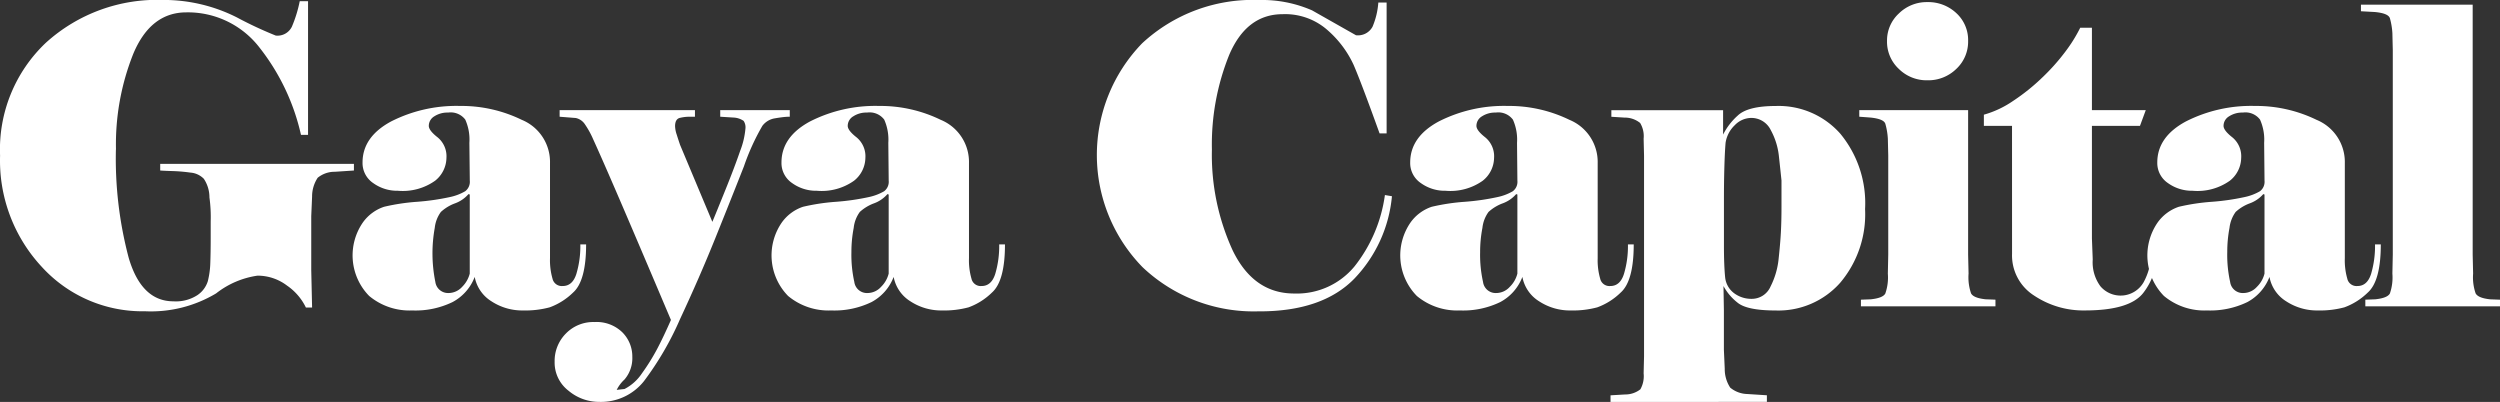
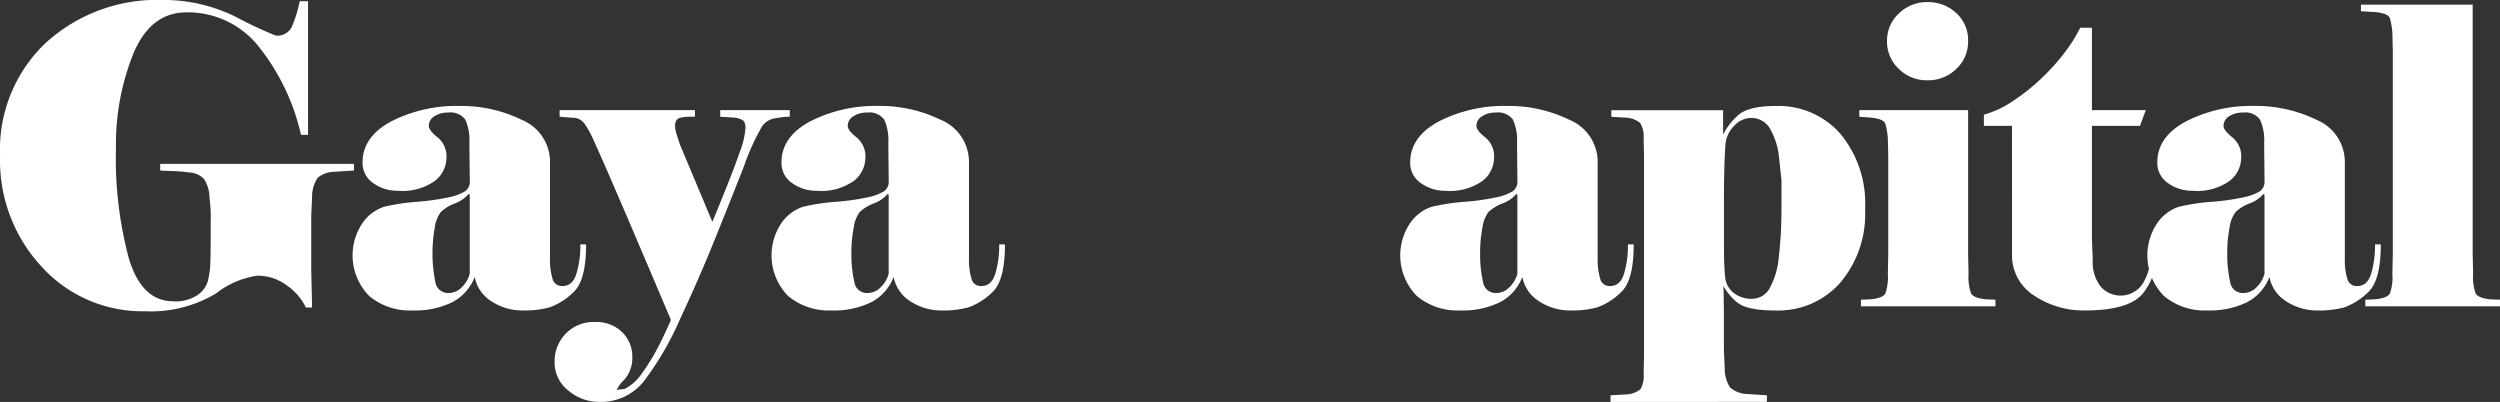
<svg xmlns="http://www.w3.org/2000/svg" width="235.476" height="37.857" viewBox="0 0 235.476 37.857">
  <rect x="0" y="0" width="235.476" height="37.857" fill="#333333" stroke="none" />
  <g id="Group_17" data-name="Group 17" transform="translate(-1374.271 -11923.691)">
    <path id="Path_22" data-name="Path 22" d="M1385.188,11937.767A36.484,36.484,0,0,0,1386.4,11948q1.206,4.074,4.21,4.073a3.725,3.725,0,0,0,2.26-.587,2.468,2.468,0,0,0,.975-1.306,7.914,7.914,0,0,0,.234-1.69c.024-.656.038-1.459.038-2.422v-1.524a13.694,13.694,0,0,0-.118-2.257,3.163,3.163,0,0,0-.527-1.753,1.965,1.965,0,0,0-1.266-.586,15.308,15.308,0,0,0-1.559-.14c-.467-.014-.9-.029-1.286-.056v-.625h18.246v.625l-1.792.118a2.526,2.526,0,0,0-1.621.564,3.192,3.192,0,0,0-.527,1.776l-.079,1.83v5.106l.079,3.51h-.584a5.294,5.294,0,0,0-1.776-2.064,4.57,4.57,0,0,0-2.784-.937,8.2,8.2,0,0,0-3.9,1.674,11.964,11.964,0,0,1-6.7,1.68,12.817,12.817,0,0,1-9.707-4.173,14.69,14.69,0,0,1-3.938-10.486,13.829,13.829,0,0,1,4.328-10.645,15.6,15.6,0,0,1,11.035-4.018,15.292,15.292,0,0,1,6.939,1.642,36.84,36.84,0,0,0,3.665,1.713,1.505,1.505,0,0,0,1.52-.841,12.179,12.179,0,0,0,.739-2.4h.782v12.593h-.665a20.513,20.513,0,0,0-3.878-8.185,8.513,8.513,0,0,0-6.918-3.353q-3.357,0-4.992,3.883a22.99,22.99,0,0,0-1.638,9.02" fill="#fff" />
    <path id="Path_23" data-name="Path 23" d="M1427.278,11950.631c.612,0,1.044-.382,1.285-1.154a9.144,9.144,0,0,0,.37-2.763h.544c0,2.294-.41,3.811-1.231,4.536a6.166,6.166,0,0,1-2.2,1.389,8.851,8.851,0,0,1-2.5.294,5.287,5.287,0,0,1-2.98-.859,3.45,3.45,0,0,1-1.582-2.3,4.486,4.486,0,0,1-2.088,2.37,8,8,0,0,1-3.8.788,5.93,5.93,0,0,1-4.053-1.365,5.454,5.454,0,0,1-.584-6.935,4.017,4.017,0,0,1,1.991-1.465,19.534,19.534,0,0,1,3.117-.47,22.124,22.124,0,0,0,3.1-.449,4.781,4.781,0,0,0,1.425-.547,1.117,1.117,0,0,0,.429-1l-.039-3.555a4.618,4.618,0,0,0-.386-2.188,1.723,1.723,0,0,0-1.62-.664,2.26,2.26,0,0,0-1.294.353,1.048,1.048,0,0,0-.522.9c0,.289.279.651.831,1.082a2.308,2.308,0,0,1,.831,1.935,2.8,2.8,0,0,1-1.075,2.155,5.27,5.27,0,0,1-3.5.94,3.863,3.863,0,0,1-2.328-.726,2.275,2.275,0,0,1-1-1.937q0-2.426,2.715-3.879a13.566,13.566,0,0,1,6.467-1.447,12.984,12.984,0,0,1,5.819,1.31,4.284,4.284,0,0,1,2.656,4.06v8.965a6.248,6.248,0,0,0,.234,1.925.892.892,0,0,0,.963.7m-8.756-1.168v-7.449l-.119-.039a3.064,3.064,0,0,1-1.292.879,3.994,3.994,0,0,0-1.307.8,3.093,3.093,0,0,0-.578,1.5,13.542,13.542,0,0,0,.055,5.09,1.209,1.209,0,0,0,1.236,1.049,1.746,1.746,0,0,0,1.292-.586,2.7,2.7,0,0,0,.713-1.246" fill="#fff" />
    <path id="Path_24" data-name="Path 24" d="M1430.1,11936.713a8.365,8.365,0,0,0-.78-1.379,1.381,1.381,0,0,0-.816-.528l-1.522-.12v-.622h12.747v.622h-.583a3.938,3.938,0,0,0-.8.1c-.326.062-.489.328-.489.794a2.709,2.709,0,0,0,.158.8c.1.326.206.643.311.954l3.042,7.253c.26-.619.676-1.643,1.248-3.059s1.025-2.618,1.364-3.606a7.6,7.6,0,0,0,.507-2.146,1.081,1.081,0,0,0-.176-.7,1.822,1.822,0,0,0-.955-.313l-1.247-.078v-.622h6.551v.622c-.161,0-.32.007-.489.023s-.482.055-.941.133a1.834,1.834,0,0,0-1.149.7,21.439,21.439,0,0,0-1.74,3.823q-1.272,3.231-2.733,6.856t-3.282,7.524a28.691,28.691,0,0,1-3.4,5.847,5.167,5.167,0,0,1-4.236,1.953,4.463,4.463,0,0,1-2.87-1.051,3.339,3.339,0,0,1-1.308-2.731,3.659,3.659,0,0,1,1.055-2.65,3.593,3.593,0,0,1,2.7-1.088,3.474,3.474,0,0,1,2.623.969,3.212,3.212,0,0,1,.939,2.3,3.086,3.086,0,0,1-.737,2.144,3.354,3.354,0,0,0-.734.978c.229-.029.477-.056.734-.083a4.373,4.373,0,0,0,1.646-1.479,19.56,19.56,0,0,0,1.411-2.259c.412-.78.854-1.708,1.318-2.767-.577-1.356-1.281-3.024-2.128-5.013s-1.779-4.182-2.807-6.567-1.839-4.235-2.436-5.54" fill="#fff" />
    <path id="Path_25" data-name="Path 25" d="M1466.731,11950.631c.613,0,1.045-.382,1.286-1.154a9.179,9.179,0,0,0,.368-2.763h.545c0,2.294-.408,3.811-1.229,4.536a6.14,6.14,0,0,1-2.2,1.389,8.839,8.839,0,0,1-2.495.294,5.286,5.286,0,0,1-2.981-.859,3.45,3.45,0,0,1-1.58-2.3,4.484,4.484,0,0,1-2.087,2.37,8.012,8.012,0,0,1-3.8.788,5.942,5.942,0,0,1-4.057-1.365,5.456,5.456,0,0,1-.58-6.935,4.03,4.03,0,0,1,1.987-1.465,19.677,19.677,0,0,1,3.12-.47,22.218,22.218,0,0,0,3.1-.449,4.841,4.841,0,0,0,1.424-.547,1.123,1.123,0,0,0,.426-1l-.036-3.555a4.642,4.642,0,0,0-.386-2.188,1.724,1.724,0,0,0-1.621-.664,2.243,2.243,0,0,0-1.291.353,1.043,1.043,0,0,0-.525.9c0,.289.28.651.832,1.082a2.308,2.308,0,0,1,.831,1.935,2.8,2.8,0,0,1-1.076,2.155,5.274,5.274,0,0,1-3.5.94,3.854,3.854,0,0,1-2.327-.726,2.271,2.271,0,0,1-1-1.937q0-2.426,2.715-3.879a13.566,13.566,0,0,1,6.465-1.447,12.991,12.991,0,0,1,5.823,1.31,4.289,4.289,0,0,1,2.658,4.06v8.965a6.223,6.223,0,0,0,.232,1.925.889.889,0,0,0,.961.7m-8.757-1.168v-7.449l-.115-.039a3.09,3.09,0,0,1-1.293.879,4.052,4.052,0,0,0-1.309.8,3.093,3.093,0,0,0-.577,1.5,11.942,11.942,0,0,0-.216,2.277,11.752,11.752,0,0,0,.273,2.813,1.2,1.2,0,0,0,1.236,1.049,1.732,1.732,0,0,0,1.287-.586,2.639,2.639,0,0,0,.714-1.246" fill="#fff" />
-     <path id="Path_26" data-name="Path 26" d="M1492.908,11953.013a15.22,15.22,0,0,1-11.017-4.154,15.114,15.114,0,0,1-.038-21.092,15.324,15.324,0,0,1,11.018-4.075,11.783,11.783,0,0,1,4.988.977l4.131,2.341a1.558,1.558,0,0,0,1.56-.8,7.114,7.114,0,0,0,.546-2.278h.781v12.321h-.664q-1.715-4.759-2.437-6.435a9.734,9.734,0,0,0-2.4-3.232,6.027,6.027,0,0,0-4.288-1.559q-3.39,0-5.029,3.813a22.53,22.53,0,0,0-1.638,8.931,21.557,21.557,0,0,0,1.967,9.528q1.971,4.043,5.789,4.038a7.034,7.034,0,0,0,5.693-2.575,13.846,13.846,0,0,0,2.846-6.7l.663.112a12.913,12.913,0,0,1-3.542,7.763q-3.009,3.082-8.931,3.081" fill="#fff" />
    <path id="Path_27" data-name="Path 27" d="M1525.953,11950.631c.613,0,1.044-.382,1.284-1.154a9.178,9.178,0,0,0,.37-2.763h.545c0,2.294-.41,3.811-1.231,4.536a6.173,6.173,0,0,1-2.2,1.389,8.814,8.814,0,0,1-2.493.294,5.291,5.291,0,0,1-2.982-.859,3.45,3.45,0,0,1-1.582-2.3,4.474,4.474,0,0,1-2.086,2.37,8.015,8.015,0,0,1-3.8.788,5.935,5.935,0,0,1-4.055-1.365,5.452,5.452,0,0,1-.583-6.935,4.026,4.026,0,0,1,1.987-1.465,19.675,19.675,0,0,1,3.121-.47,22.032,22.032,0,0,0,3.095-.449,4.76,4.76,0,0,0,1.424-.547,1.114,1.114,0,0,0,.428-1l-.035-3.555a4.6,4.6,0,0,0-.388-2.188,1.72,1.72,0,0,0-1.619-.664,2.256,2.256,0,0,0-1.293.353,1.043,1.043,0,0,0-.523.9c0,.289.278.651.83,1.082a2.3,2.3,0,0,1,.831,1.935,2.793,2.793,0,0,1-1.075,2.155,5.271,5.271,0,0,1-3.5.94,3.845,3.845,0,0,1-2.325-.726,2.271,2.271,0,0,1-1-1.937q0-2.426,2.717-3.879a13.551,13.551,0,0,1,6.464-1.447,12.993,12.993,0,0,1,5.822,1.31,4.289,4.289,0,0,1,2.656,4.06v8.965a6.217,6.217,0,0,0,.234,1.925.89.89,0,0,0,.963.7m-8.76-1.168v-7.449l-.115-.039a3.076,3.076,0,0,1-1.293.879,4.056,4.056,0,0,0-1.308.8,3.1,3.1,0,0,0-.577,1.5,11.863,11.863,0,0,0-.216,2.277,11.7,11.7,0,0,0,.273,2.813,1.2,1.2,0,0,0,1.234,1.049,1.727,1.727,0,0,0,1.289-.586,2.629,2.629,0,0,0,.713-1.246" fill="#fff" />
    <path id="Path_28" data-name="Path 28" d="M1525.967,11961.549v-.623l1.365-.08a2.3,2.3,0,0,0,1.445-.485,2.514,2.514,0,0,0,.308-1.5l.039-1.595v-18.91l-.039-1.6a2.413,2.413,0,0,0-.329-1.482,2.286,2.286,0,0,0-1.462-.506l-1.248-.078v-.622h10.524v2.3a6.082,6.082,0,0,1,1.382-1.794c.63-.6,1.831-.9,3.594-.9a7.752,7.752,0,0,1,6.068,2.615,10.284,10.284,0,0,1,2.33,7.095,9.994,9.994,0,0,1-2.342,6.937,7.767,7.767,0,0,1-6.078,2.614c-1.808,0-3.01-.25-3.6-.743a5,5,0,0,1-1.318-1.56l.039,2.3v3.705l.08,1.791a3.17,3.17,0,0,0,.517,1.775,2.623,2.623,0,0,0,1.6.6l1.853.119v.623Zm10.8-11.7a2.128,2.128,0,0,0,.871,1.481,2.7,2.7,0,0,0,1.606.509,1.925,1.925,0,0,0,1.8-1.172,7.358,7.358,0,0,0,.754-2.572c.1-.935.174-1.764.214-2.5s.058-1.518.058-2.378v-2.531c-.079-.752-.162-1.542-.252-2.358a6.543,6.543,0,0,0-.756-2.38,2.029,2.029,0,0,0-1.894-1.148,2.181,2.181,0,0,0-1.493.678,2.891,2.891,0,0,0-.871,1.661c-.053.622-.09,1.434-.118,2.438s-.036,1.989-.036,2.978v4.288c0,1.2.036,2.2.116,3" fill="#fff" />
    <path id="Path_29" data-name="Path 29" d="M1562.224,11952.543h-12.671v-.625l.934-.035c.754-.082,1.211-.259,1.364-.55a4.6,4.6,0,0,0,.237-1.87l.038-1.79v-9.324l-.038-1.6a6.436,6.436,0,0,0-.237-1.4c-.1-.309-.57-.5-1.4-.586l-1.054-.078v-.622h10.252v13.609l.042,1.79a4.7,4.7,0,0,0,.232,1.855c.155.3.611.482,1.366.564l.935.035Zm-10.214-24.989a3.461,3.461,0,0,1,1.115-2.593,3.738,3.738,0,0,1,2.685-1.072,3.86,3.86,0,0,1,2.723,1.033,3.433,3.433,0,0,1,1.116,2.632,3.5,3.5,0,0,1-1.116,2.63,3.775,3.775,0,0,1-2.723,1.07,3.725,3.725,0,0,1-2.685-1.07,3.5,3.5,0,0,1-1.115-2.63" fill="#fff" />
    <path id="Path_30" data-name="Path 30" d="M1563.784,11935.545h-2.651v-1.052a9.331,9.331,0,0,0,2.77-1.308,19.037,19.037,0,0,0,2.759-2.219,19.461,19.461,0,0,0,2.194-2.476,14.106,14.106,0,0,0,1.354-2.188h1.1v7.761h5.073l-.546,1.481h-4.527v10.61l.076,1.981a3.8,3.8,0,0,0,.734,2.533,2.5,2.5,0,0,0,4.068-.408,5.774,5.774,0,0,0,.694-2.826h.549a6.105,6.105,0,0,1-1.282,3.843q-1.28,1.654-5.5,1.655a8.344,8.344,0,0,1-4.783-1.4,4.479,4.479,0,0,1-2.079-3.939Z" fill="#fff" />
    <path id="Path_31" data-name="Path 31" d="M1596.322,11950.631c.613,0,1.043-.382,1.287-1.154a9.282,9.282,0,0,0,.366-2.763h.544c0,2.294-.408,3.811-1.23,4.536a6.166,6.166,0,0,1-2.2,1.389,8.838,8.838,0,0,1-2.495.294,5.291,5.291,0,0,1-2.982-.859,3.438,3.438,0,0,1-1.578-2.3,4.508,4.508,0,0,1-2.084,2.37,8.049,8.049,0,0,1-3.8.788,5.939,5.939,0,0,1-4.056-1.365,5.452,5.452,0,0,1-.583-6.935,4.047,4.047,0,0,1,1.987-1.465,19.794,19.794,0,0,1,3.12-.47,21.989,21.989,0,0,0,3.095-.449,4.817,4.817,0,0,0,1.428-.547,1.118,1.118,0,0,0,.426-1l-.035-3.555a4.614,4.614,0,0,0-.388-2.188,1.723,1.723,0,0,0-1.62-.664,2.251,2.251,0,0,0-1.292.353,1.042,1.042,0,0,0-.524.9c0,.289.28.651.831,1.082a2.307,2.307,0,0,1,.83,1.935,2.794,2.794,0,0,1-1.076,2.155,5.262,5.262,0,0,1-3.5.94,3.864,3.864,0,0,1-2.326-.726,2.276,2.276,0,0,1-1-1.937q0-2.426,2.718-3.879a13.552,13.552,0,0,1,6.463-1.447,12.994,12.994,0,0,1,5.823,1.31,4.291,4.291,0,0,1,2.66,4.06v8.965a6.237,6.237,0,0,0,.23,1.925.889.889,0,0,0,.963.7m-8.759-1.168v-7.449l-.114-.039a3.092,3.092,0,0,1-1.295.879,4,4,0,0,0-1.307.8,3.161,3.161,0,0,0-.58,1.5,12.031,12.031,0,0,0-.211,2.277,11.674,11.674,0,0,0,.27,2.813,1.2,1.2,0,0,0,1.234,1.049,1.734,1.734,0,0,0,1.29-.586,2.6,2.6,0,0,0,.713-1.246" fill="#fff" />
    <path id="Path_32" data-name="Path 32" d="M1609.747,11952.543h-12.684v-.625l.939-.035c.759-.082,1.215-.259,1.374-.55a4.655,4.655,0,0,0,.235-1.874l.038-1.791v-19.255l-.038-1.6a6.6,6.6,0,0,0-.233-1.4c-.1-.315-.571-.508-1.405-.589l-1.323-.073v-.623h10.524v23.542l.041,1.791a4.656,4.656,0,0,0,.233,1.856c.157.3.609.485,1.364.567l.935.035Z" fill="#fff" />
  </g>
</svg>